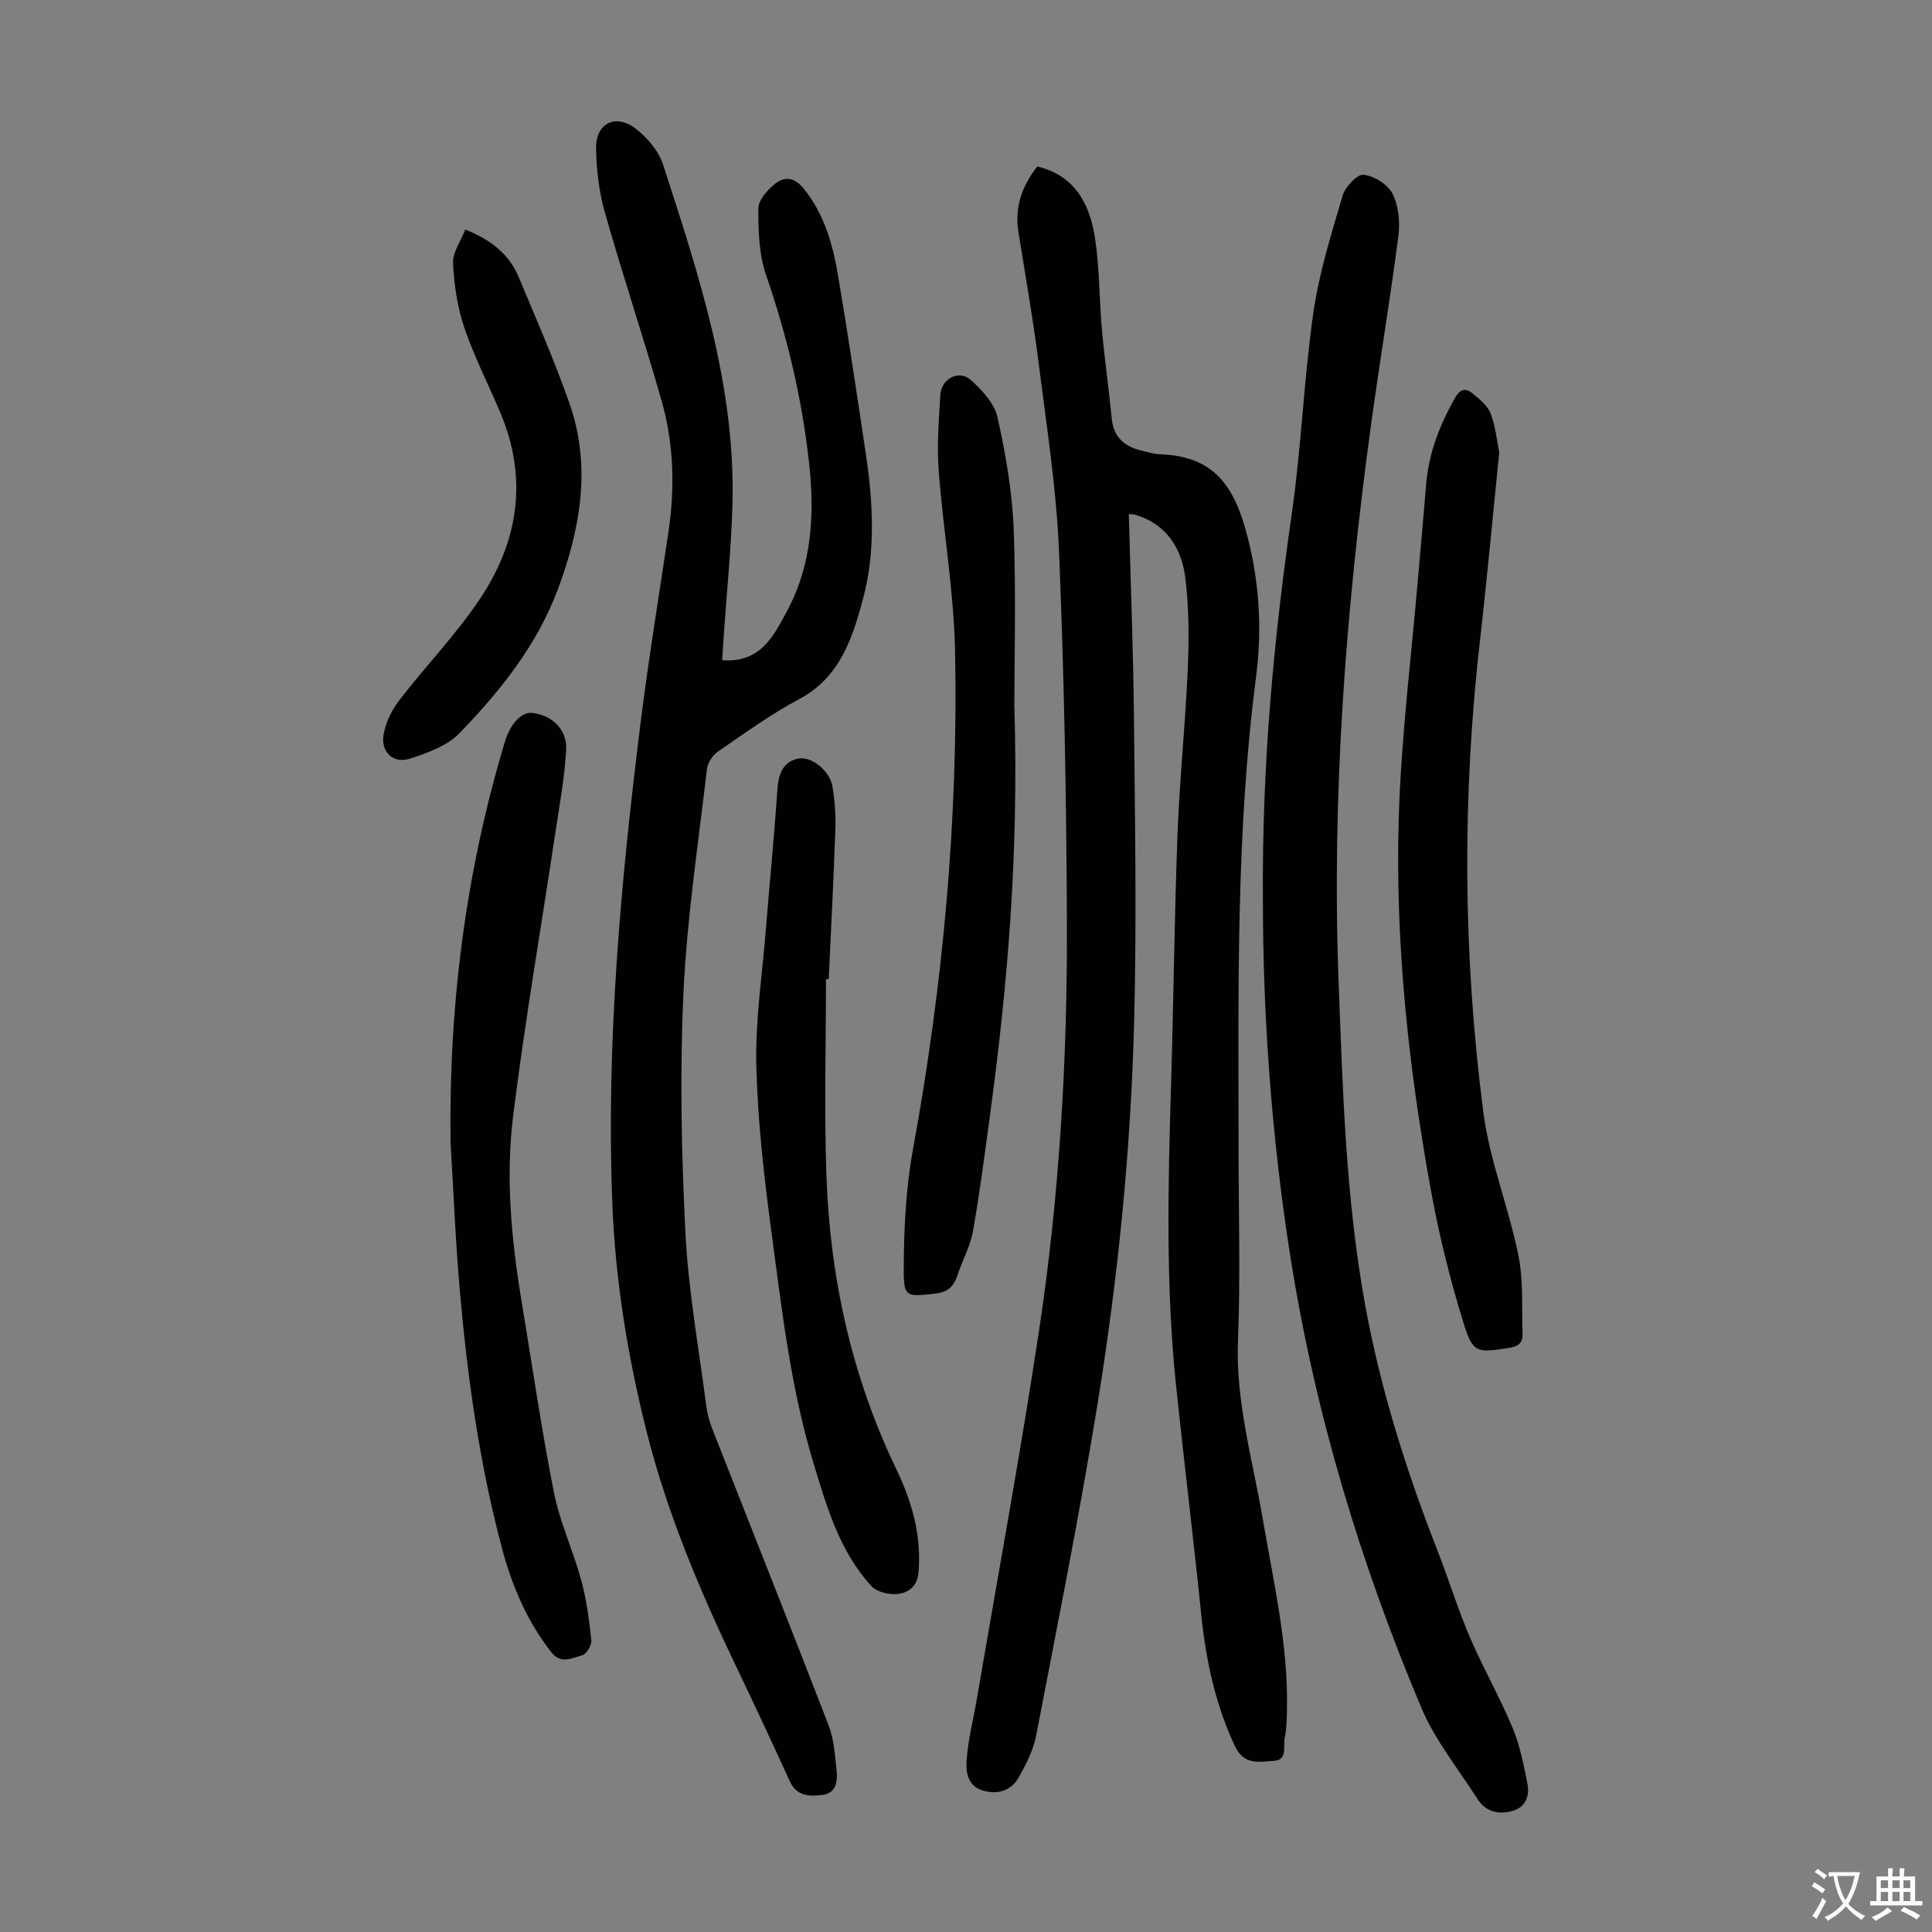
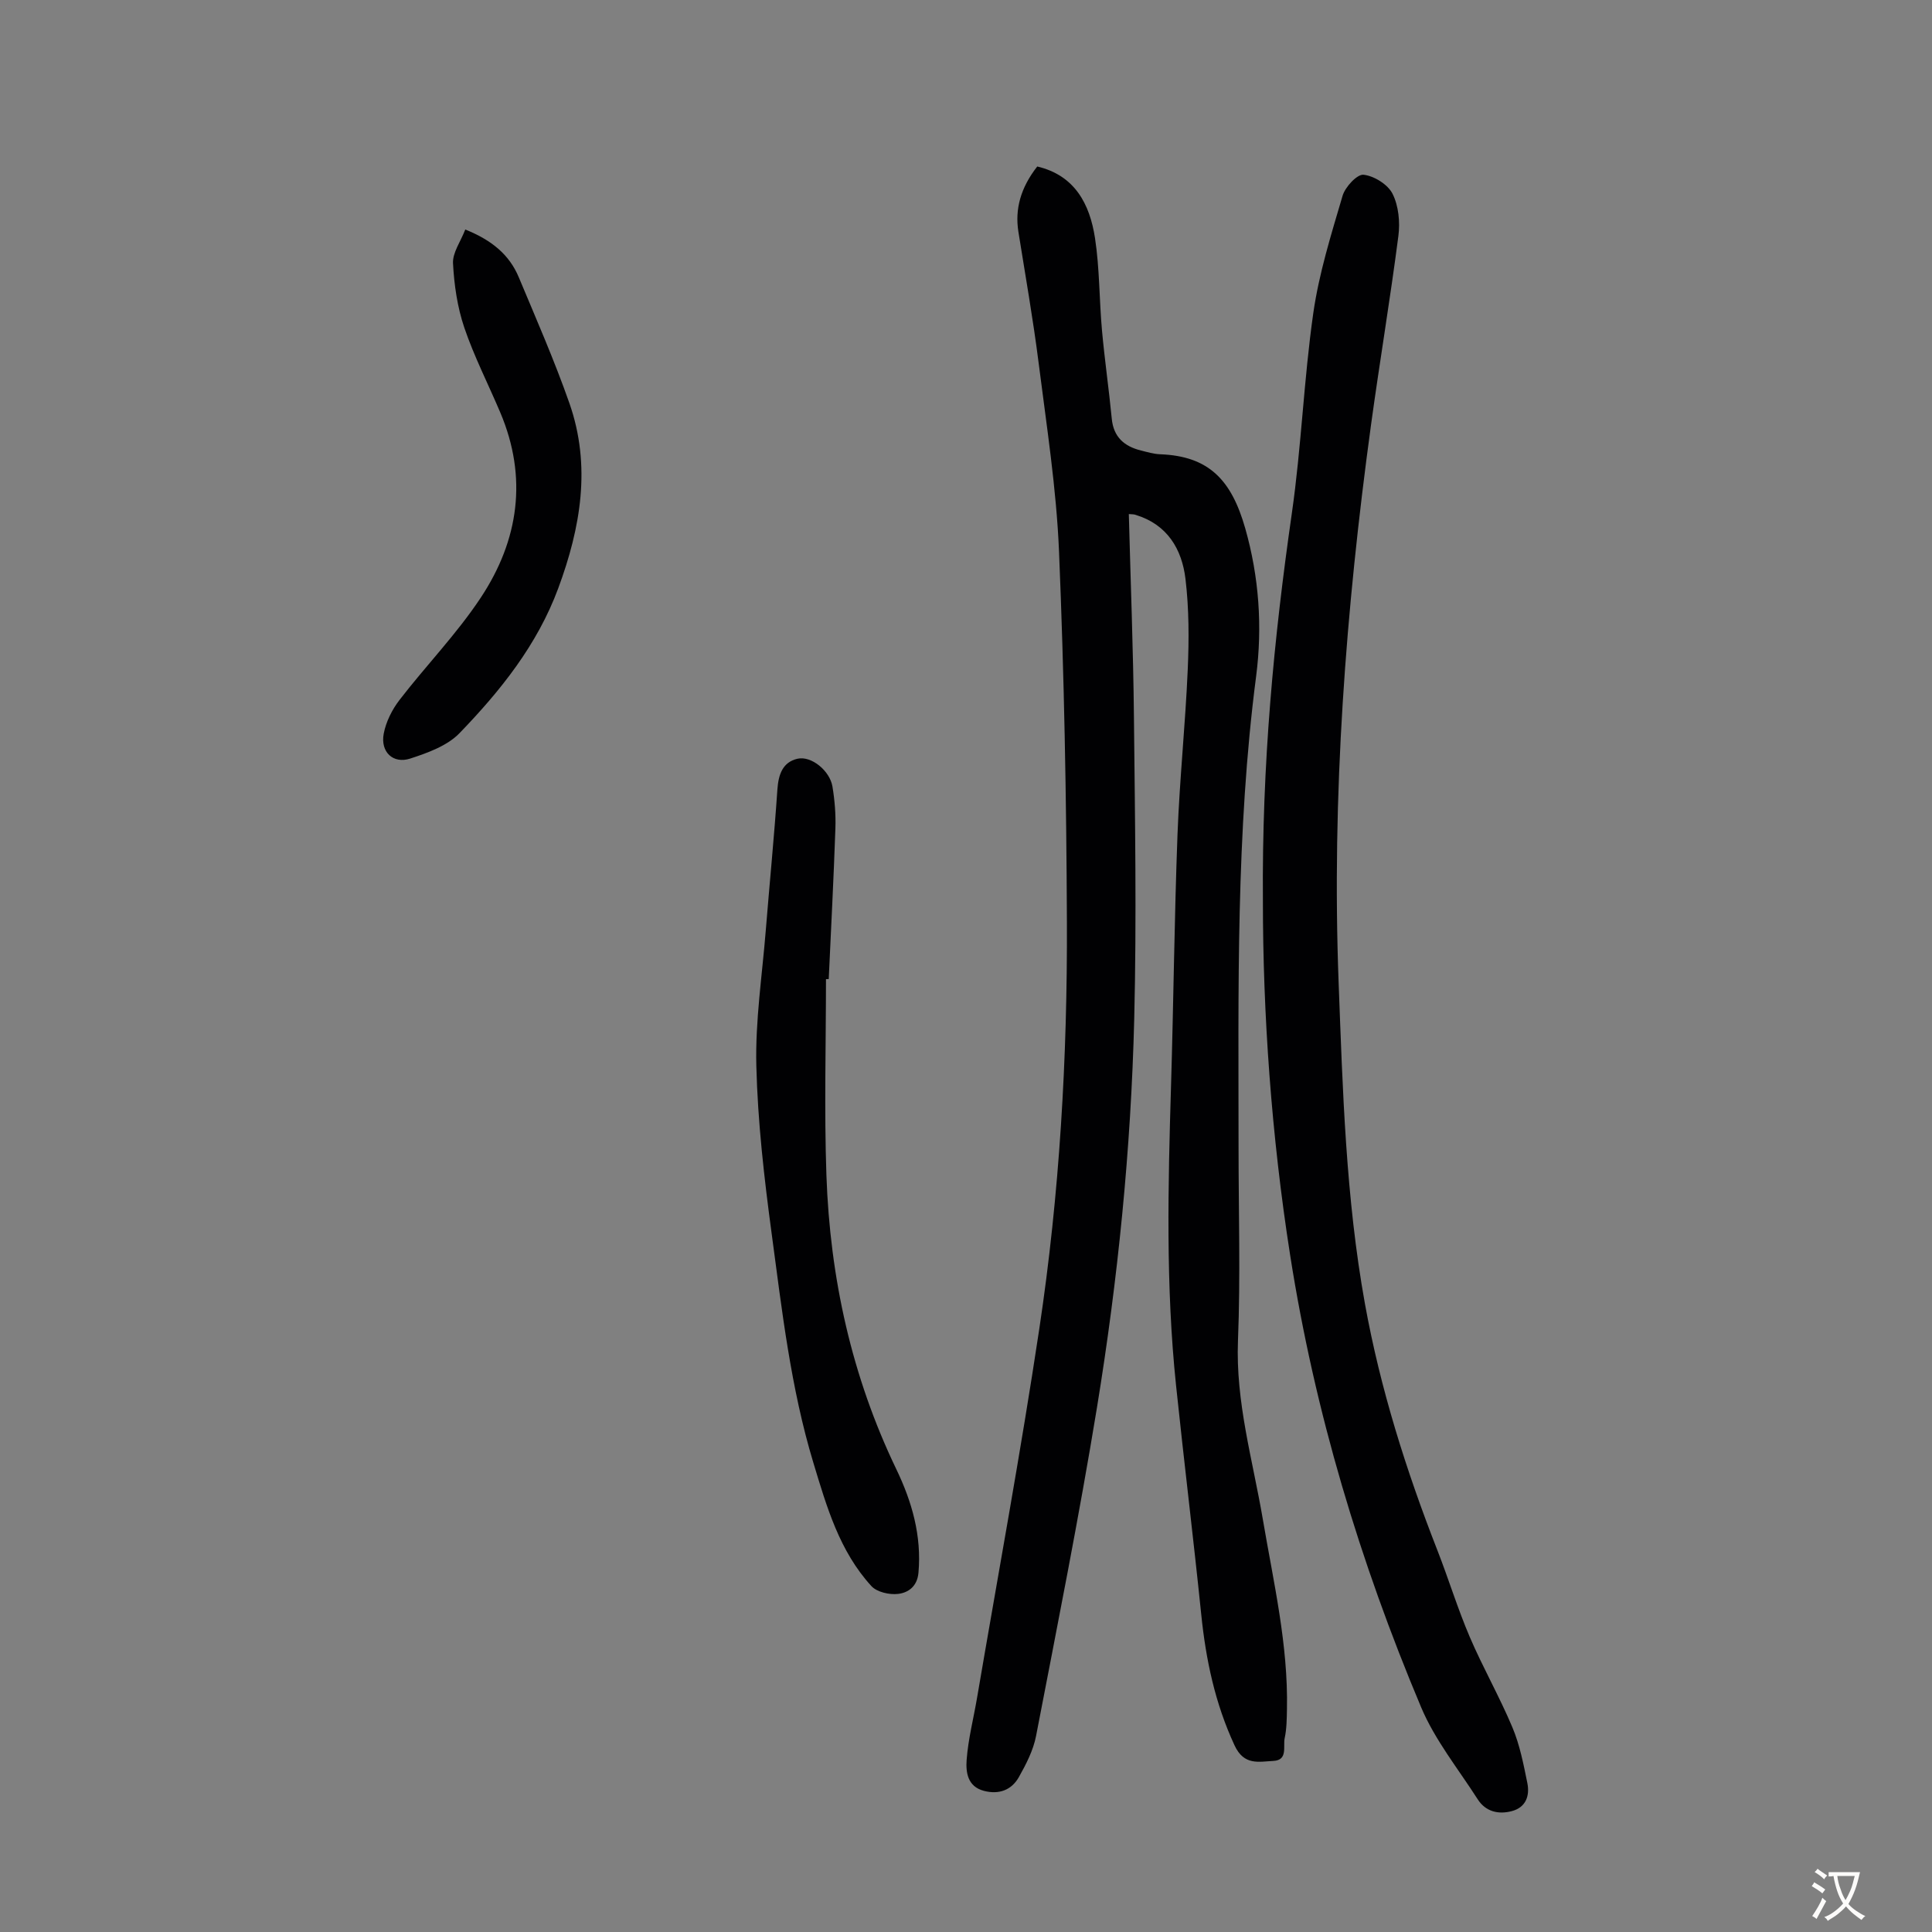
<svg xmlns="http://www.w3.org/2000/svg" enable-background="new 0 0 400 400" viewBox="0 0 400 400">
  <rect x="0" y="0" width="400" height="400" fill="#808080" stroke="none" />
  <g fill="#010103">
    <path d="m233.71 106.43c.37 14.12.92 28.09 1.06 42.08.21 20.81.57 41.64.06 62.45-.67 26.99-3.37 53.85-7.72 80.49-3.72 22.73-8.24 45.32-12.6 67.94-.57 2.98-2.06 5.87-3.57 8.55-1.51 2.67-4.1 3.65-7.22 2.84-3.43-.89-3.77-3.89-3.59-6.4.32-4.32 1.43-8.58 2.16-12.87 4.34-25.47 9.05-50.88 12.89-76.42 4.2-27.93 5.83-56.12 5.71-84.35-.1-25.52-.57-51.05-1.63-76.54-.54-13.05-2.58-26.05-4.22-39.04-1.15-9.09-2.75-18.12-4.19-27.16-.75-4.71.46-9.13 3.9-13.53 7.8 1.84 10.88 7.79 11.96 14.83.96 6.28.87 12.71 1.44 19.06.55 6.12 1.44 12.21 2.03 18.33.37 3.84 2.62 5.73 6.07 6.59 1.3.32 2.62.72 3.95.77 10.13.38 14.77 5.37 17.61 15.33 2.87 10.07 3.58 20.41 2.26 30.62-4.22 32.43-3.64 65-3.64 97.57 0 13.32.41 26.67-.12 39.97-.51 12.76 3.07 24.79 5.16 37.1 2.21 13.01 5.25 25.9 4.98 39.21-.04 2.01-.05 4.06-.47 6.01-.37 1.72.71 4.57-2.35 4.72-3.02.15-6.07 1.01-8.03-3.22-4.03-8.68-5.94-17.72-6.9-27.14-1.62-15.8-3.56-31.57-5.21-47.37-2.16-20.65-1.66-41.36-1.04-62.07.52-17.34.69-34.7 1.34-52.03.43-11.4 1.63-22.77 2.12-34.17.27-6.23.27-12.55-.47-18.73-.74-6.15-3.75-11.24-10.28-13.24-.4-.16-.85-.12-1.45-.18z" />
-     <path d="m149.51 136.69c7.9.6 10.63-4.93 13.44-10.18 5.24-9.78 5.74-20.31 4.52-31.05-1.49-13.16-4.52-25.93-8.85-38.47-1.49-4.3-1.63-9.21-1.61-13.83.01-1.76 1.91-3.89 3.51-5.15 2.02-1.59 4.06-1.24 5.96 1.14 4.31 5.39 6 11.72 7.09 18.24 2.06 12.24 3.89 24.52 5.72 36.79 1.48 9.93 1.99 20.11-.58 29.69-2.11 7.88-4.68 16.3-13.16 20.82-5.9 3.14-11.38 7.11-16.91 10.91-1.1.76-2.13 2.35-2.28 3.66-1.79 15.44-4.15 30.87-4.86 46.38-.76 16.5-.42 33.11.41 49.62.6 11.92 2.76 23.76 4.29 35.63.21 1.64.63 3.3 1.23 4.84 8.04 20.49 16.2 40.94 24.12 61.47 1.14 2.95 1.32 6.31 1.67 9.51.23 2.19-.19 4.57-2.9 4.91-2.64.33-5.36.34-6.8-2.83-3.57-7.83-7.21-15.63-10.93-23.39-7.59-15.85-14.44-31.97-18.74-49.09-3.93-15.67-6.51-31.55-7.1-47.69-1.23-33.21 1.78-66.19 5.89-99.08 1.65-13.2 3.82-26.34 5.77-39.5 1.36-9.2 1.08-18.36-1.49-27.28-3.73-12.99-8.01-25.82-11.7-38.82-1.2-4.24-1.74-8.78-1.81-13.19-.08-5.2 3.97-7.3 8.12-4.17 2.44 1.85 4.83 4.64 5.75 7.49 7.41 22.87 15.02 45.78 14.37 70.28-.24 8.94-1.16 17.86-1.77 26.78-.13 1.89-.25 3.77-.37 5.56z" />
    <path d="m261.47 186.58c-.23-28.39 2.27-54.41 6-80.37 1.97-13.72 2.47-27.65 4.43-41.37 1.18-8.24 3.71-16.31 6.07-24.32.54-1.82 3.02-4.49 4.34-4.34 2.19.24 5.03 2.01 6 3.94 1.26 2.5 1.58 5.87 1.21 8.73-1.69 13.08-3.88 26.09-5.67 39.15-5.23 38.31-8.16 76.75-6.7 115.46.84 22.25 1.48 44.51 5.45 66.5 3.18 17.55 8.52 34.47 15.01 51.05 2.32 5.93 4.18 12.05 6.68 17.89 2.72 6.35 6.17 12.38 8.84 18.74 1.53 3.64 2.3 7.63 3.09 11.52.53 2.61-.28 5.03-3.2 5.81-2.79.74-5.44.12-7.08-2.45-4.03-6.29-8.86-12.27-11.72-19.07-12.66-30.07-22.02-61.15-27.09-93.46-3.93-25.03-5.66-50.22-5.66-73.41z" />
-     <path d="m310.4 93.71c-1.38 13.54-2.51 26.02-3.94 38.47-3.77 32.73-3.57 65.47.65 98.1 1.3 10.01 5.23 19.64 7.25 29.59 1.07 5.28.68 10.87.87 16.32.06 1.84-.89 2.59-2.85 2.89-6.71 1-7.42 1.18-9.47-5.48-2.75-8.94-5.01-18.09-6.68-27.29-4.61-25.37-7.38-50.99-6.64-76.78.49-16.85 2.63-33.65 4.05-50.47.53-6.24 1.13-12.48 1.62-18.72.52-6.49 2.82-12.35 5.99-17.97.95-1.68 2.08-2.14 3.44-1.05 1.51 1.21 3.28 2.6 3.92 4.29 1.08 2.86 1.37 6.04 1.79 8.1z" />
-     <path d="m93.29 236.72c-.41-28.3 3.07-56.03 11.24-83.14 1.14-3.79 3.45-6.24 5.72-5.97 4.05.47 7.22 3.45 6.97 7.67-.34 5.78-1.39 11.52-2.26 17.26-2.93 19.56-6.32 39.07-8.74 58.69-1.59 12.91-.28 25.92 1.86 38.77 2.16 13.01 4.04 26.08 6.61 39.01 1.23 6.19 3.99 12.05 5.65 18.17 1.1 4.04 1.65 8.25 2.09 12.42.11 1.01-1.03 2.9-1.91 3.12-2.06.5-4.34 1.96-6.38-.65-5.07-6.47-8.17-13.82-10.25-21.66-4.63-17.45-7.12-35.27-8.69-53.22-.89-10.14-1.29-20.31-1.91-30.47z" />
-     <path d="m210.01 146.1c.94 31.1-1.44 58.28-5.12 85.37-1.07 7.86-2.07 15.73-3.47 23.53-.57 3.13-2.22 6.06-3.23 9.13-.78 2.38-2.12 3.46-4.76 3.73-5.66.58-6.33.77-6.32-4.81.02-8.33.4-16.79 1.89-24.96 6.25-34.12 9.41-68.51 8.74-103.16-.24-12.48-2.44-24.92-3.39-37.4-.39-5.21.02-10.5.33-15.74.21-3.46 3.9-5.33 6.39-3.06 2.3 2.09 4.83 4.83 5.46 7.68 1.68 7.6 3.04 15.38 3.34 23.14.51 13.4.14 26.84.14 36.55z" />
    <path d="m171.01 202.72c0 13.53-.38 27.07.09 40.59.74 21.22 5.22 41.65 14.49 60.91 3.23 6.72 5.24 13.74 4.57 21.38-.25 2.86-2.11 4.15-4.21 4.4-1.79.22-4.39-.37-5.53-1.61-6.62-7.22-9.26-16.42-12.02-25.54-4.69-15.5-6.5-31.53-8.64-47.47-1.55-11.51-2.88-23.12-3.17-34.71-.23-9.34 1.21-18.73 1.96-28.09.78-9.7 1.74-19.4 2.4-29.11.21-3.1 1.08-5.67 4.15-6.38 2.89-.66 6.71 2.5 7.25 5.75.47 2.85.71 5.79.61 8.67-.36 10.4-.9 20.8-1.38 31.2-.19.01-.38.01-.57.01z" />
    <path d="m96.33 47.52c5.47 2.19 9.12 5.21 11.07 9.87 3.62 8.65 7.39 17.25 10.49 26.09 4.55 13 2.34 25.75-2.32 38.34-4.34 11.71-11.96 21.2-20.43 29.97-2.53 2.62-6.58 4.08-10.2 5.26-3.55 1.16-6.2-1.36-5.5-5.12.46-2.48 1.74-5.02 3.29-7.03 5.51-7.15 11.89-13.71 16.84-21.21 7.83-11.85 9.72-24.81 4-38.3-2.48-5.86-5.41-11.57-7.45-17.58-1.43-4.23-2.1-8.84-2.33-13.32-.1-2.18 1.57-4.46 2.54-6.97z" />
  </g>
  <path d="m377.9 391.2c-.2.3-.4.5-.6.8-.7-.6-1.4-1-2.2-1.5.2-.3.4-.5.5-.8.6.4 1.4.8 2.3 1.5zm-1.8 6.1c-.2-.2-.5-.4-.9-.6.4-.6.8-1.2 1.2-1.9s.7-1.3.9-1.9c.3.3.5.5.8.7-.7 1.3-1.4 2.6-2 3.7zm2.2-9c-.3.3-.5.5-.6.8-.6-.6-1.3-1.1-2-1.5.3-.3.5-.5.6-.7.6.5 1.3.9 2 1.4zm.3.2v-.9h2 4.5c-.3 1.3-.6 2.5-1 3.6s-.9 2.1-1.4 3c.4.5 1 1 1.6 1.4s1.2.8 1.9 1.1c-.3.2-.5.4-.8.8-.4-.3-1-.7-1.6-1.2s-1.2-1.1-1.6-1.6c-.5.6-1.1 1.1-1.7 1.6s-1.4.9-2.1 1.4c-.1-.3-.3-.5-.7-.8.6-.2 1.2-.5 1.9-1s1.4-1.1 2-1.8c-.5-.8-.9-1.6-1.2-2.5s-.6-2-.8-3.2c-.4.1-.7.1-1 .1zm2.5 2.7c.3 1 .7 1.7 1 2.2.3-.5.6-1.1 1-2s.6-1.9.9-3h-3.2-.4c.1.9.3 1.8.7 2.8z" fill="#fcfbfa" />
-   <path d="m396.5 388.5v1.5 3.6h1.5v.9c-.4 0-1 0-1.7 0h-7.9c-.5 0-.9 0-1.2 0v-.9h1.3v-3.5c0-.7 0-1.2 0-1.6h2.4c0-.8 0-1.4 0-1.7h1c0 .3-.1.8-.1 1.7h1.5c0-.8 0-1.4 0-1.7h1c0 .3-.1.9-.1 1.7zm-8.2 9.2c-.2-.3-.5-.5-.8-.8.8-.3 1.4-.6 1.9-.9s1-.7 1.4-1.1c.3.3.6.5.9.8-1.6 1-2.8 1.6-3.4 2zm2.6-6.8v-1.6h-1.5v1.6zm0 2.7v-1.9h-1.5v1.9zm2.4-2.7v-1.6h-1.5v1.6zm0 2.7v-1.9h-1.5v1.9zm.2 2 .7-.8c.4.2.9.5 1.6.8s1.3.7 1.8 1c-.3.3-.5.5-.8.8-.4-.3-1.5-1-3.3-1.8zm2-4.7v-1.6h-1.4v1.6zm0 2.7v-1.9h-1.4v1.9z" fill="#fcfbfa" />
</svg>